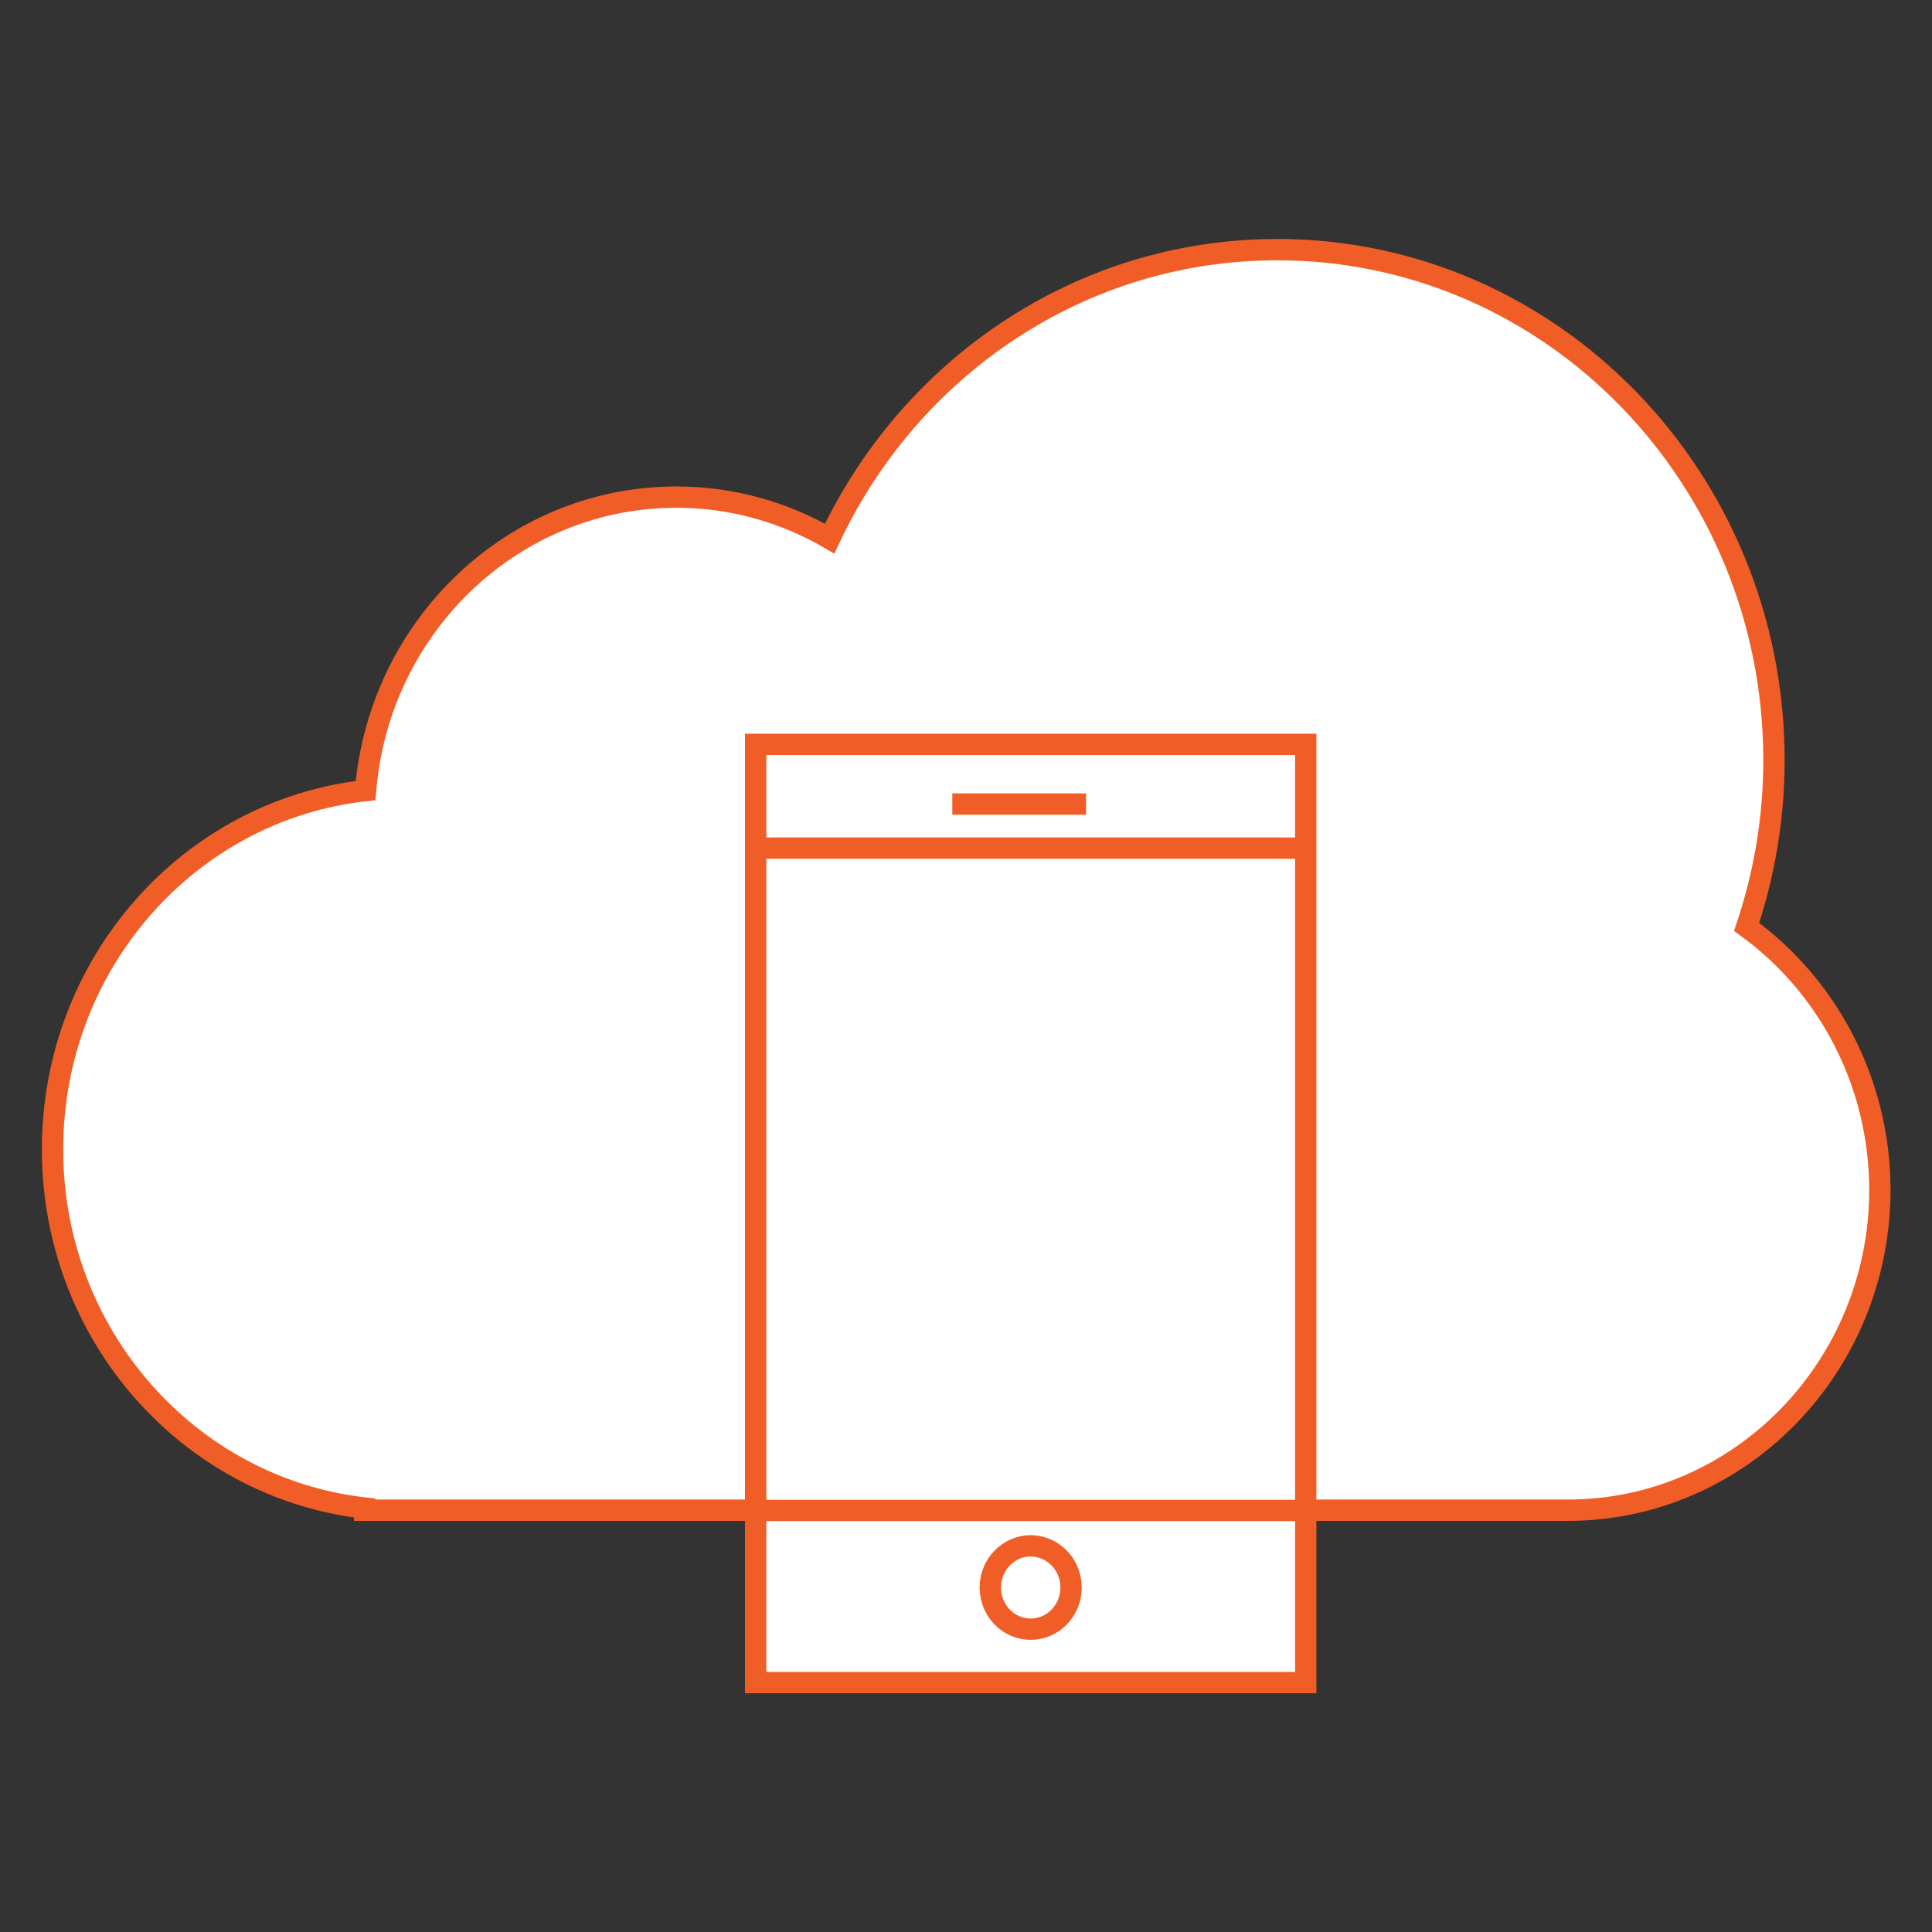
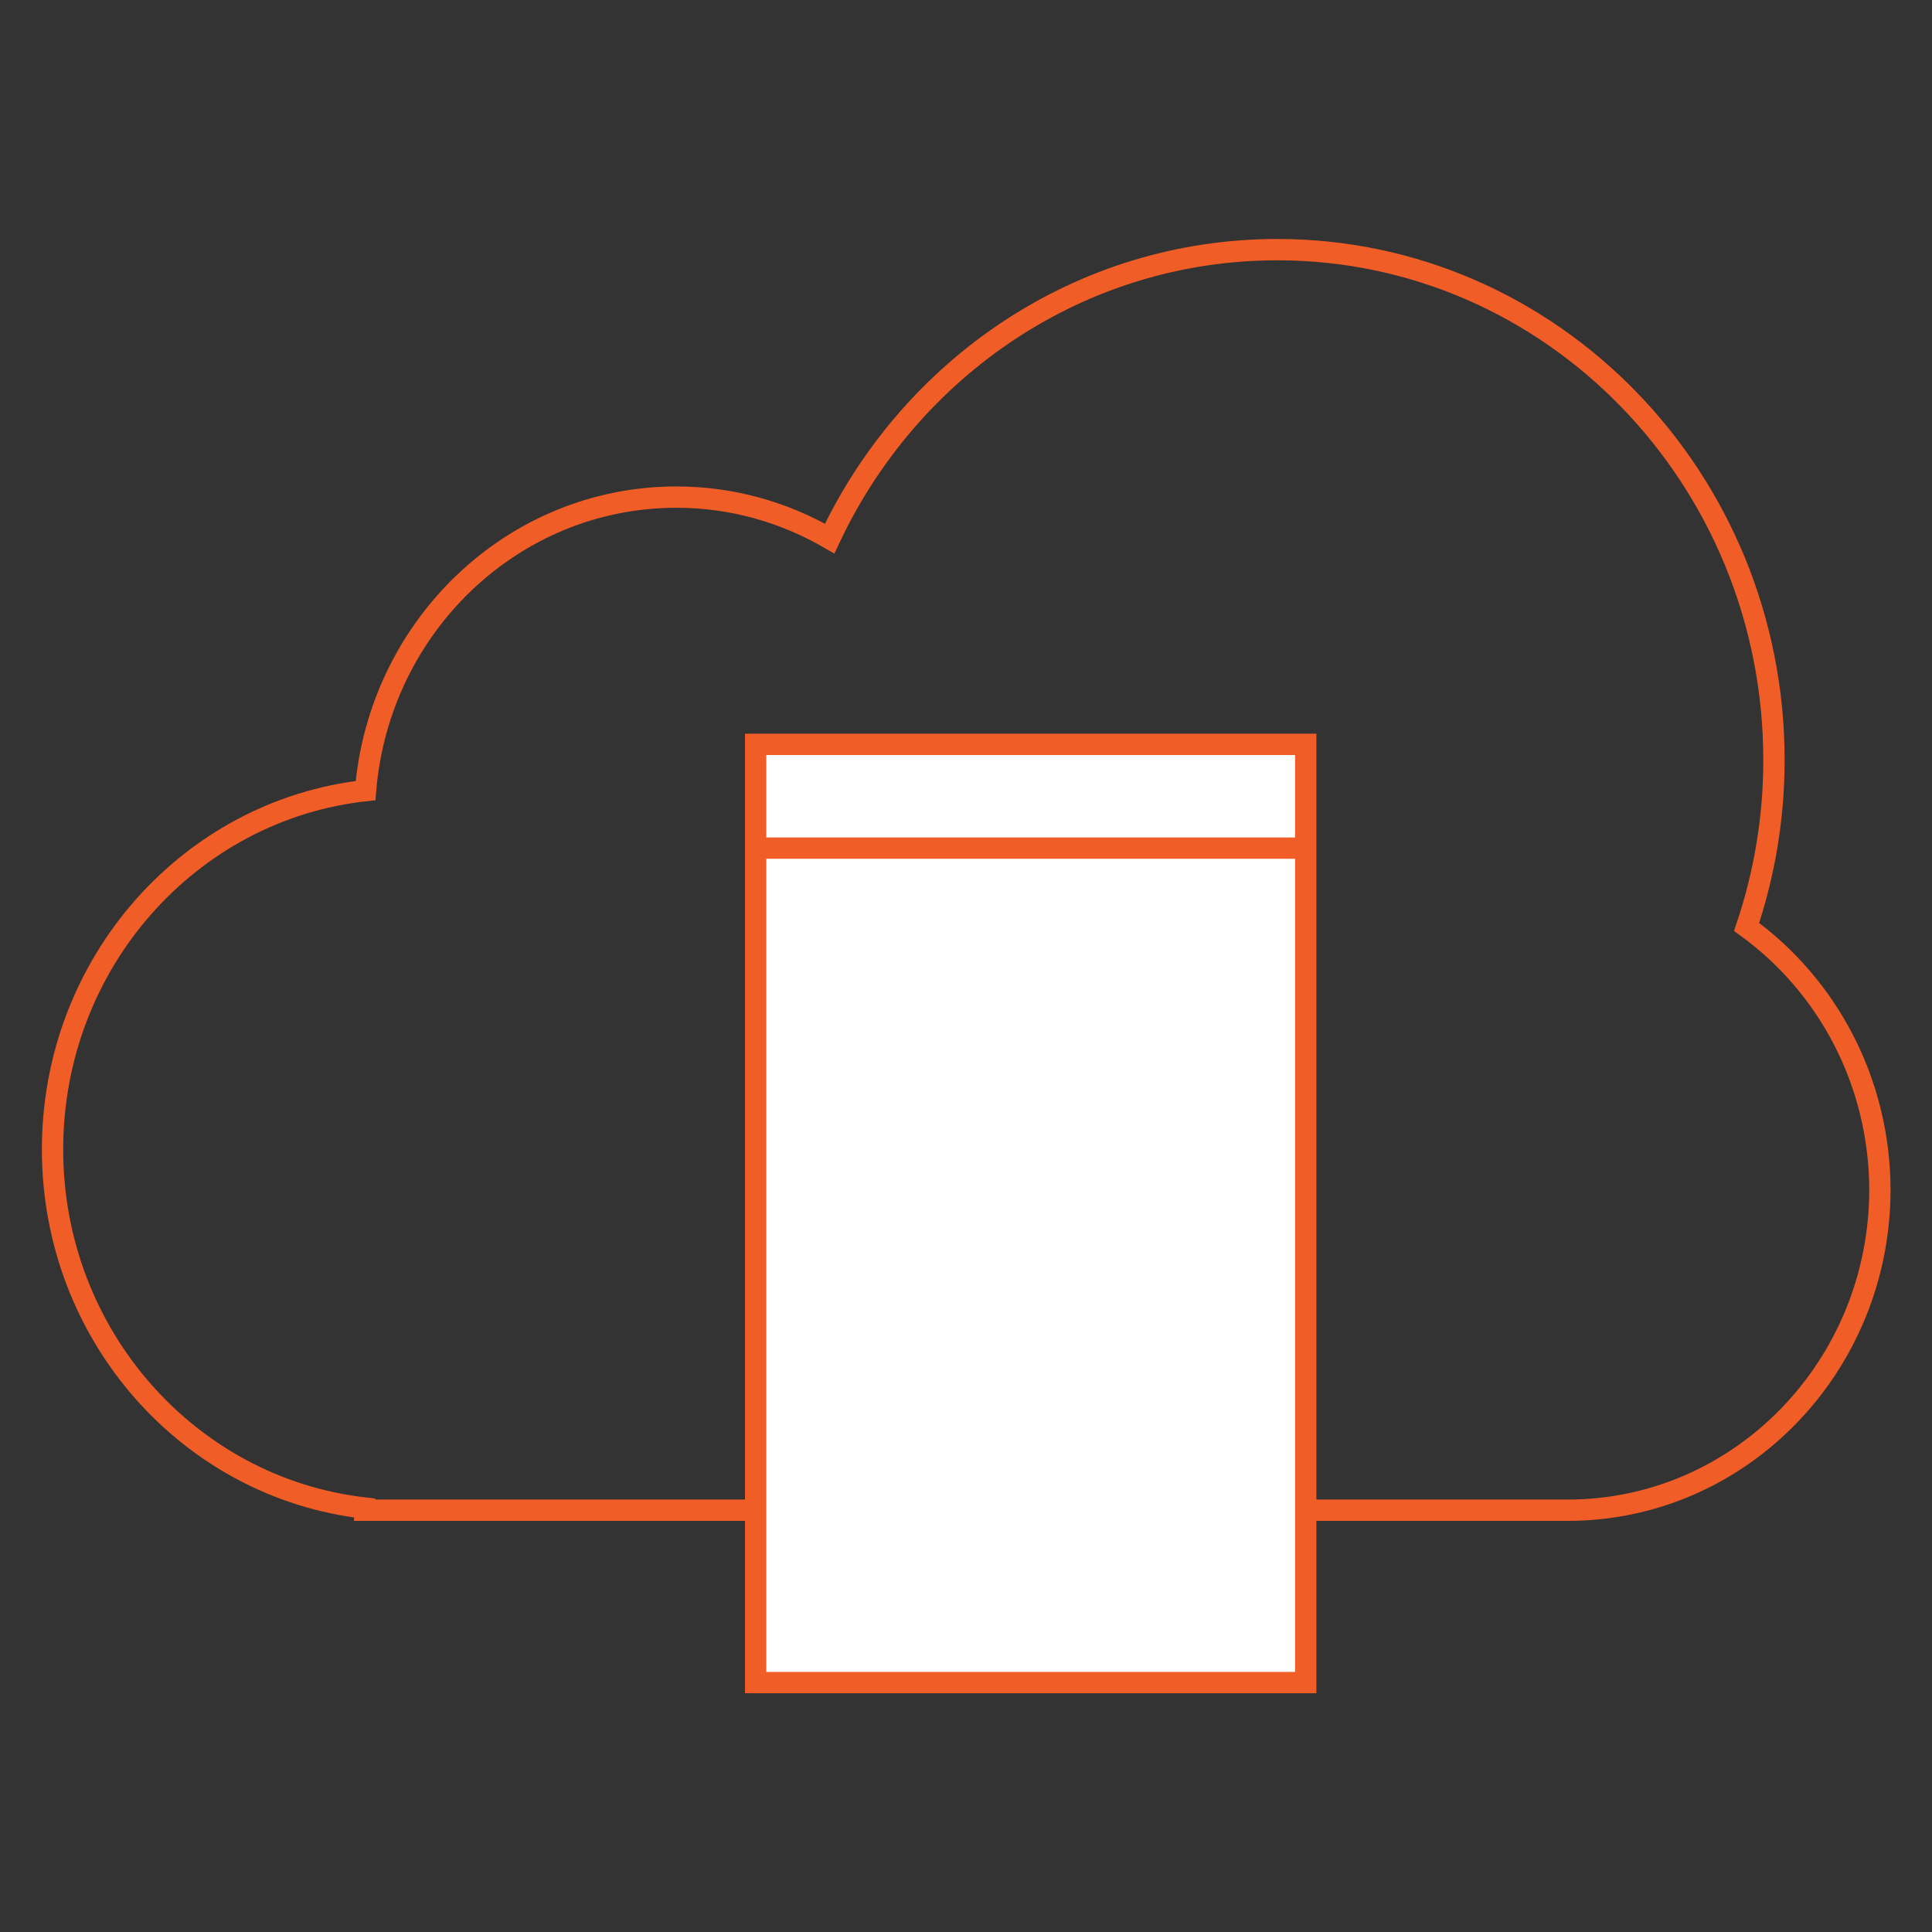
<svg xmlns="http://www.w3.org/2000/svg" version="1.1" x="0px" y="0px" width="89px" height="89px" viewBox="0 0 89 89" style="enable-background:new 0 0 89 89;" xml:space="preserve">
  <rect x="0" y="0" width="89" height="89" fill="#333333" stroke="none" />
  <style type="text/css">
	.st0{fill:#FFFFFF;}
	.st1{fill:none;stroke:#F15D26;stroke-width:0.982;stroke-miterlimit:10;}
	.st2{fill:none;}
</style>
  <defs>
</defs>
  <g>
-     <path class="st0" d="M80.46,42.7c0.81-2.41,1.26-4.99,1.26-7.68c0-12.99-10.24-23.52-22.88-23.52c-9.08,0-16.92,5.43-20.62,13.31   c-2.09-1.21-4.49-1.91-7.06-1.91c-7.53,0-13.7,5.95-14.32,13.52C8.73,37.31,2.42,44.37,2.42,52.95c0,8.56,6.29,15.6,14.38,16.52   v0.1h55.42c7.94,0,14.38-6.62,14.38-14.78C86.58,49.79,84.16,45.38,80.46,42.7" />
    <path class="st1" d="M80.46,42.7c0.81-2.41,1.26-4.99,1.26-7.68c0-12.99-10.24-23.52-22.88-23.52c-9.08,0-16.92,5.43-20.62,13.31   c-2.09-1.21-4.49-1.91-7.06-1.91c-7.53,0-13.7,5.95-14.32,13.52C8.73,37.31,2.42,44.37,2.42,52.95c0,8.56,6.29,15.6,14.38,16.52   v0.1h55.42c7.94,0,14.38-6.62,14.38-14.78C86.58,49.79,84.16,45.38,80.46,42.7z" />
    <rect x="34.81" y="34.29" class="st0" width="25.34" height="43.22" />
    <rect x="34.81" y="34.29" class="st1" width="25.34" height="43.22" />
-     <path class="st1" d="M49.34,73.13c0,1.06-0.83,1.92-1.86,1.92c-1.03,0-1.86-0.86-1.86-1.92c0-1.06,0.84-1.92,1.86-1.92   C48.51,71.22,49.34,72.07,49.34,73.13z" />
-     <line class="st1" x1="43.87" y1="37.04" x2="50.03" y2="37.04" />
-     <line class="st1" x1="34.81" y1="69.58" x2="60.15" y2="69.58" />
    <line class="st1" x1="34.81" y1="39.07" x2="60.15" y2="39.07" />
  </g>
  <rect class="st2" width="89" height="89" />
</svg>